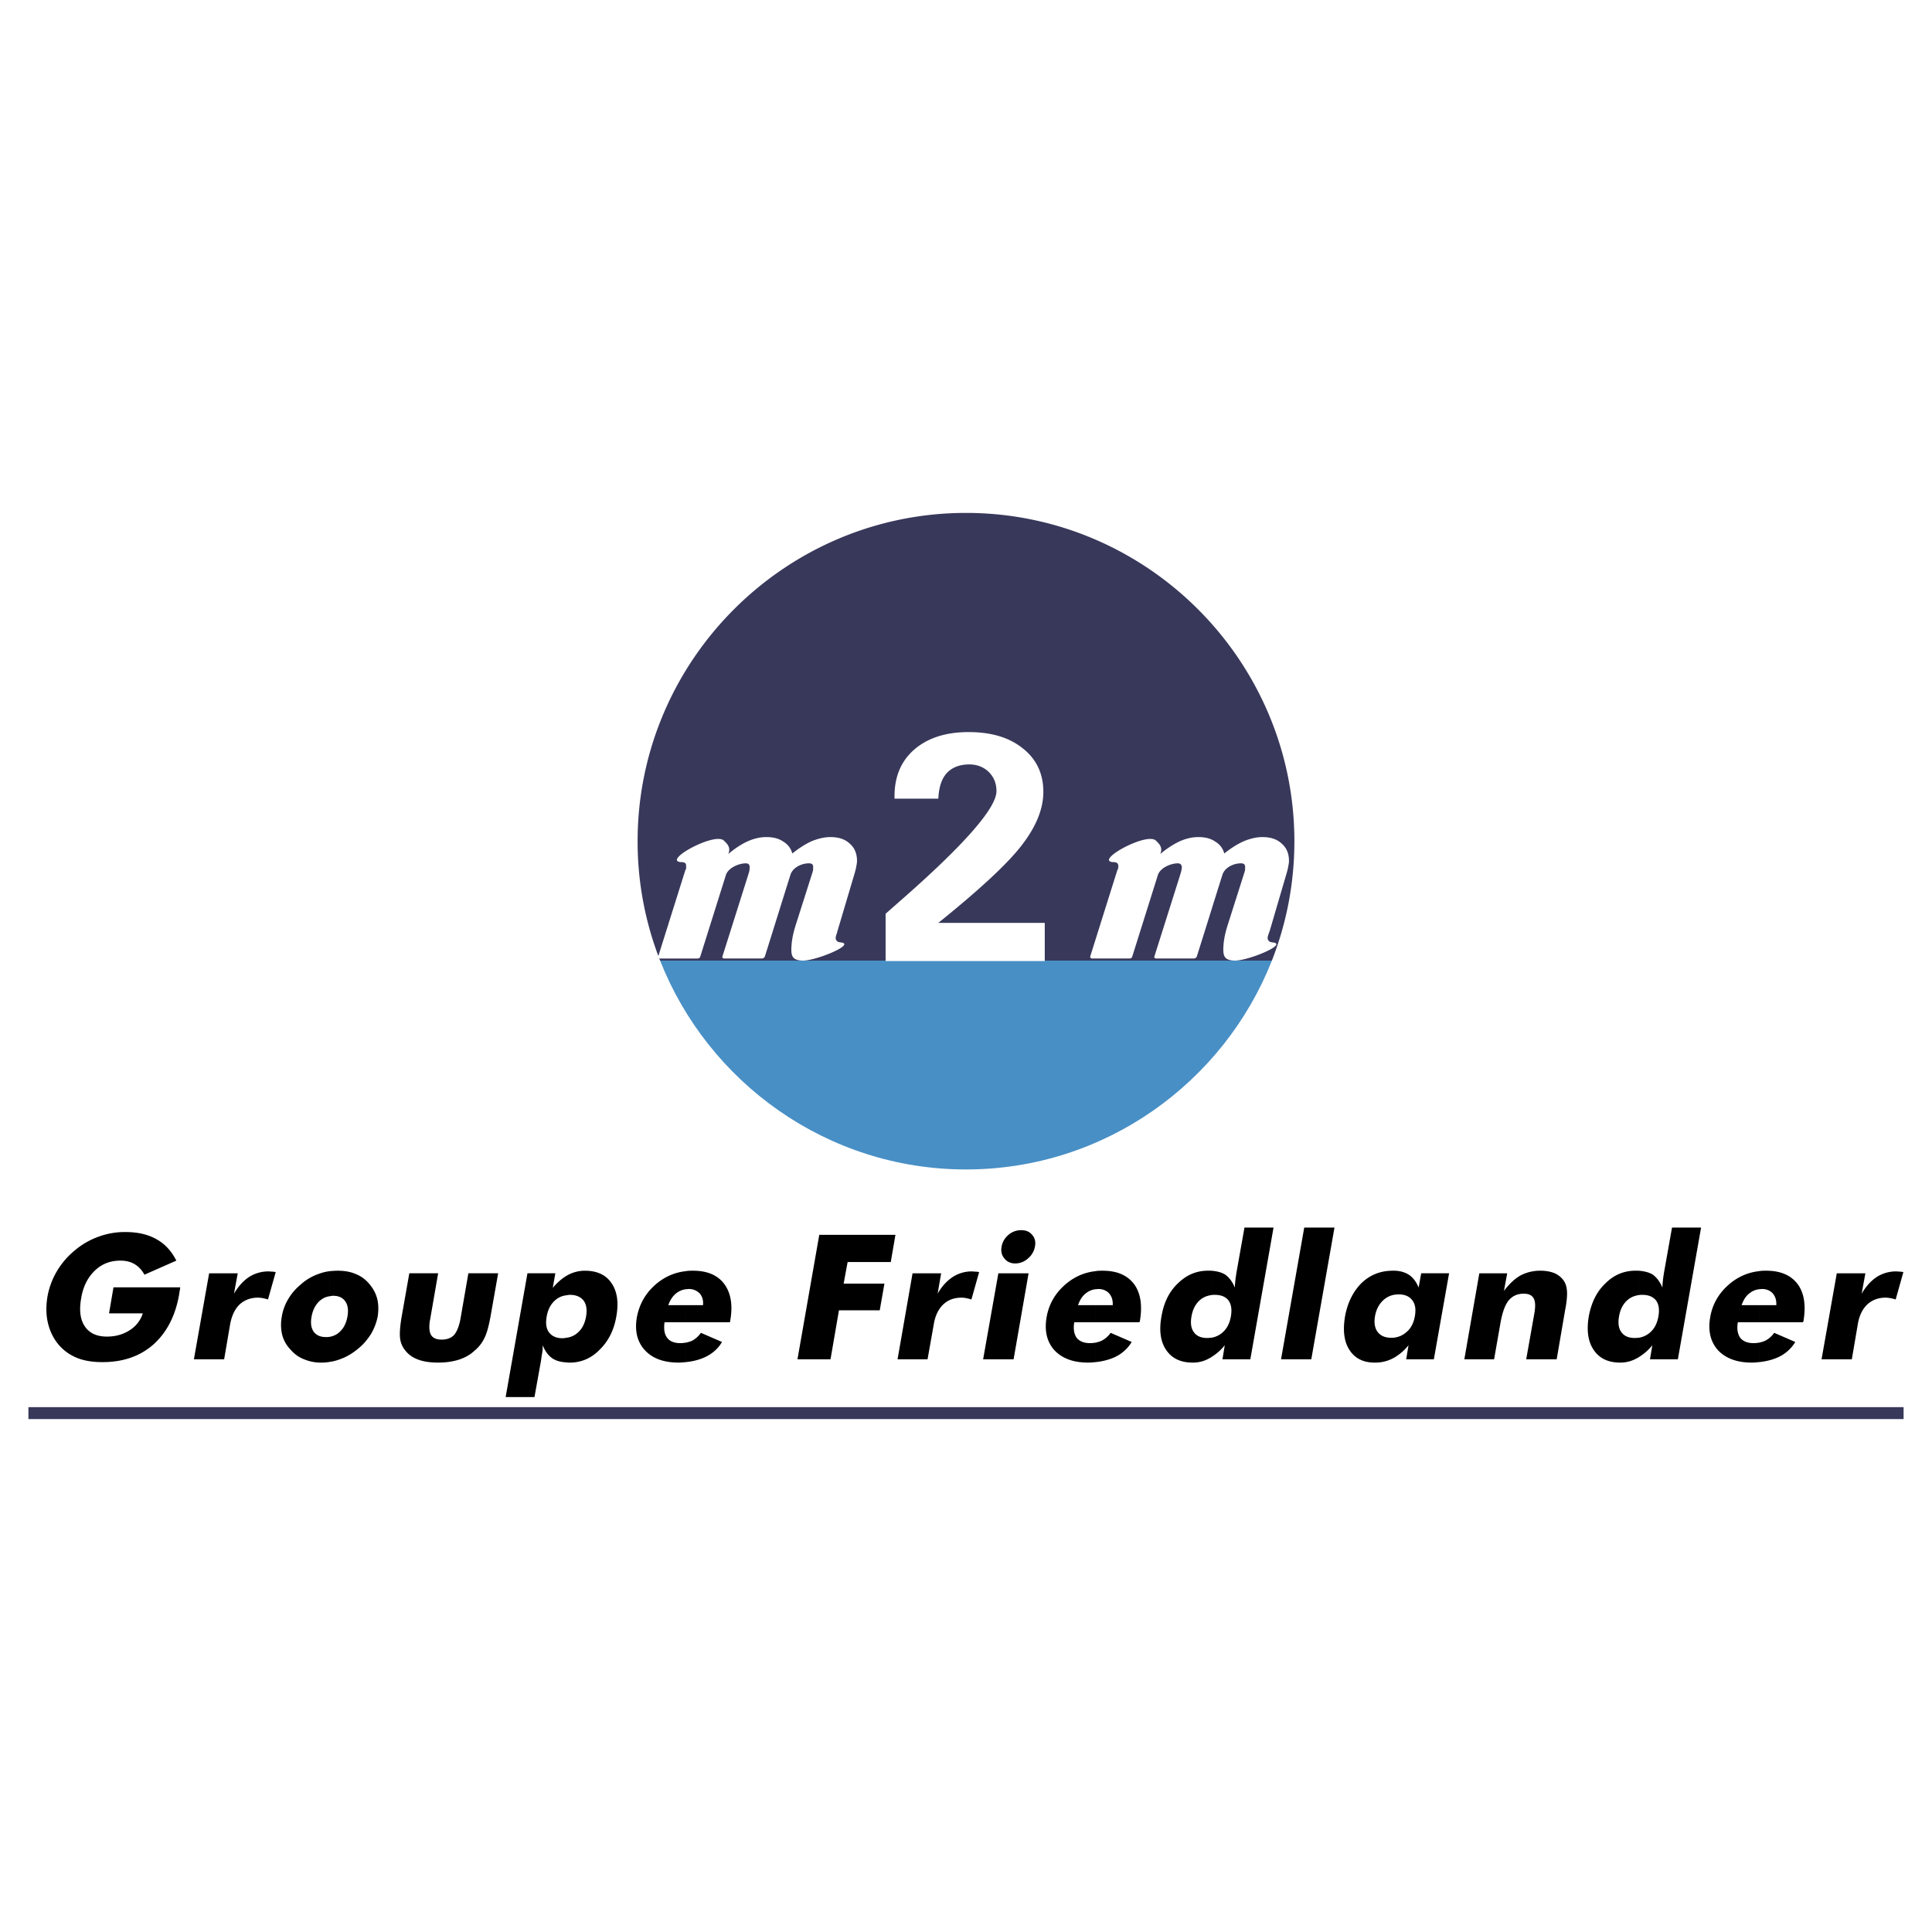
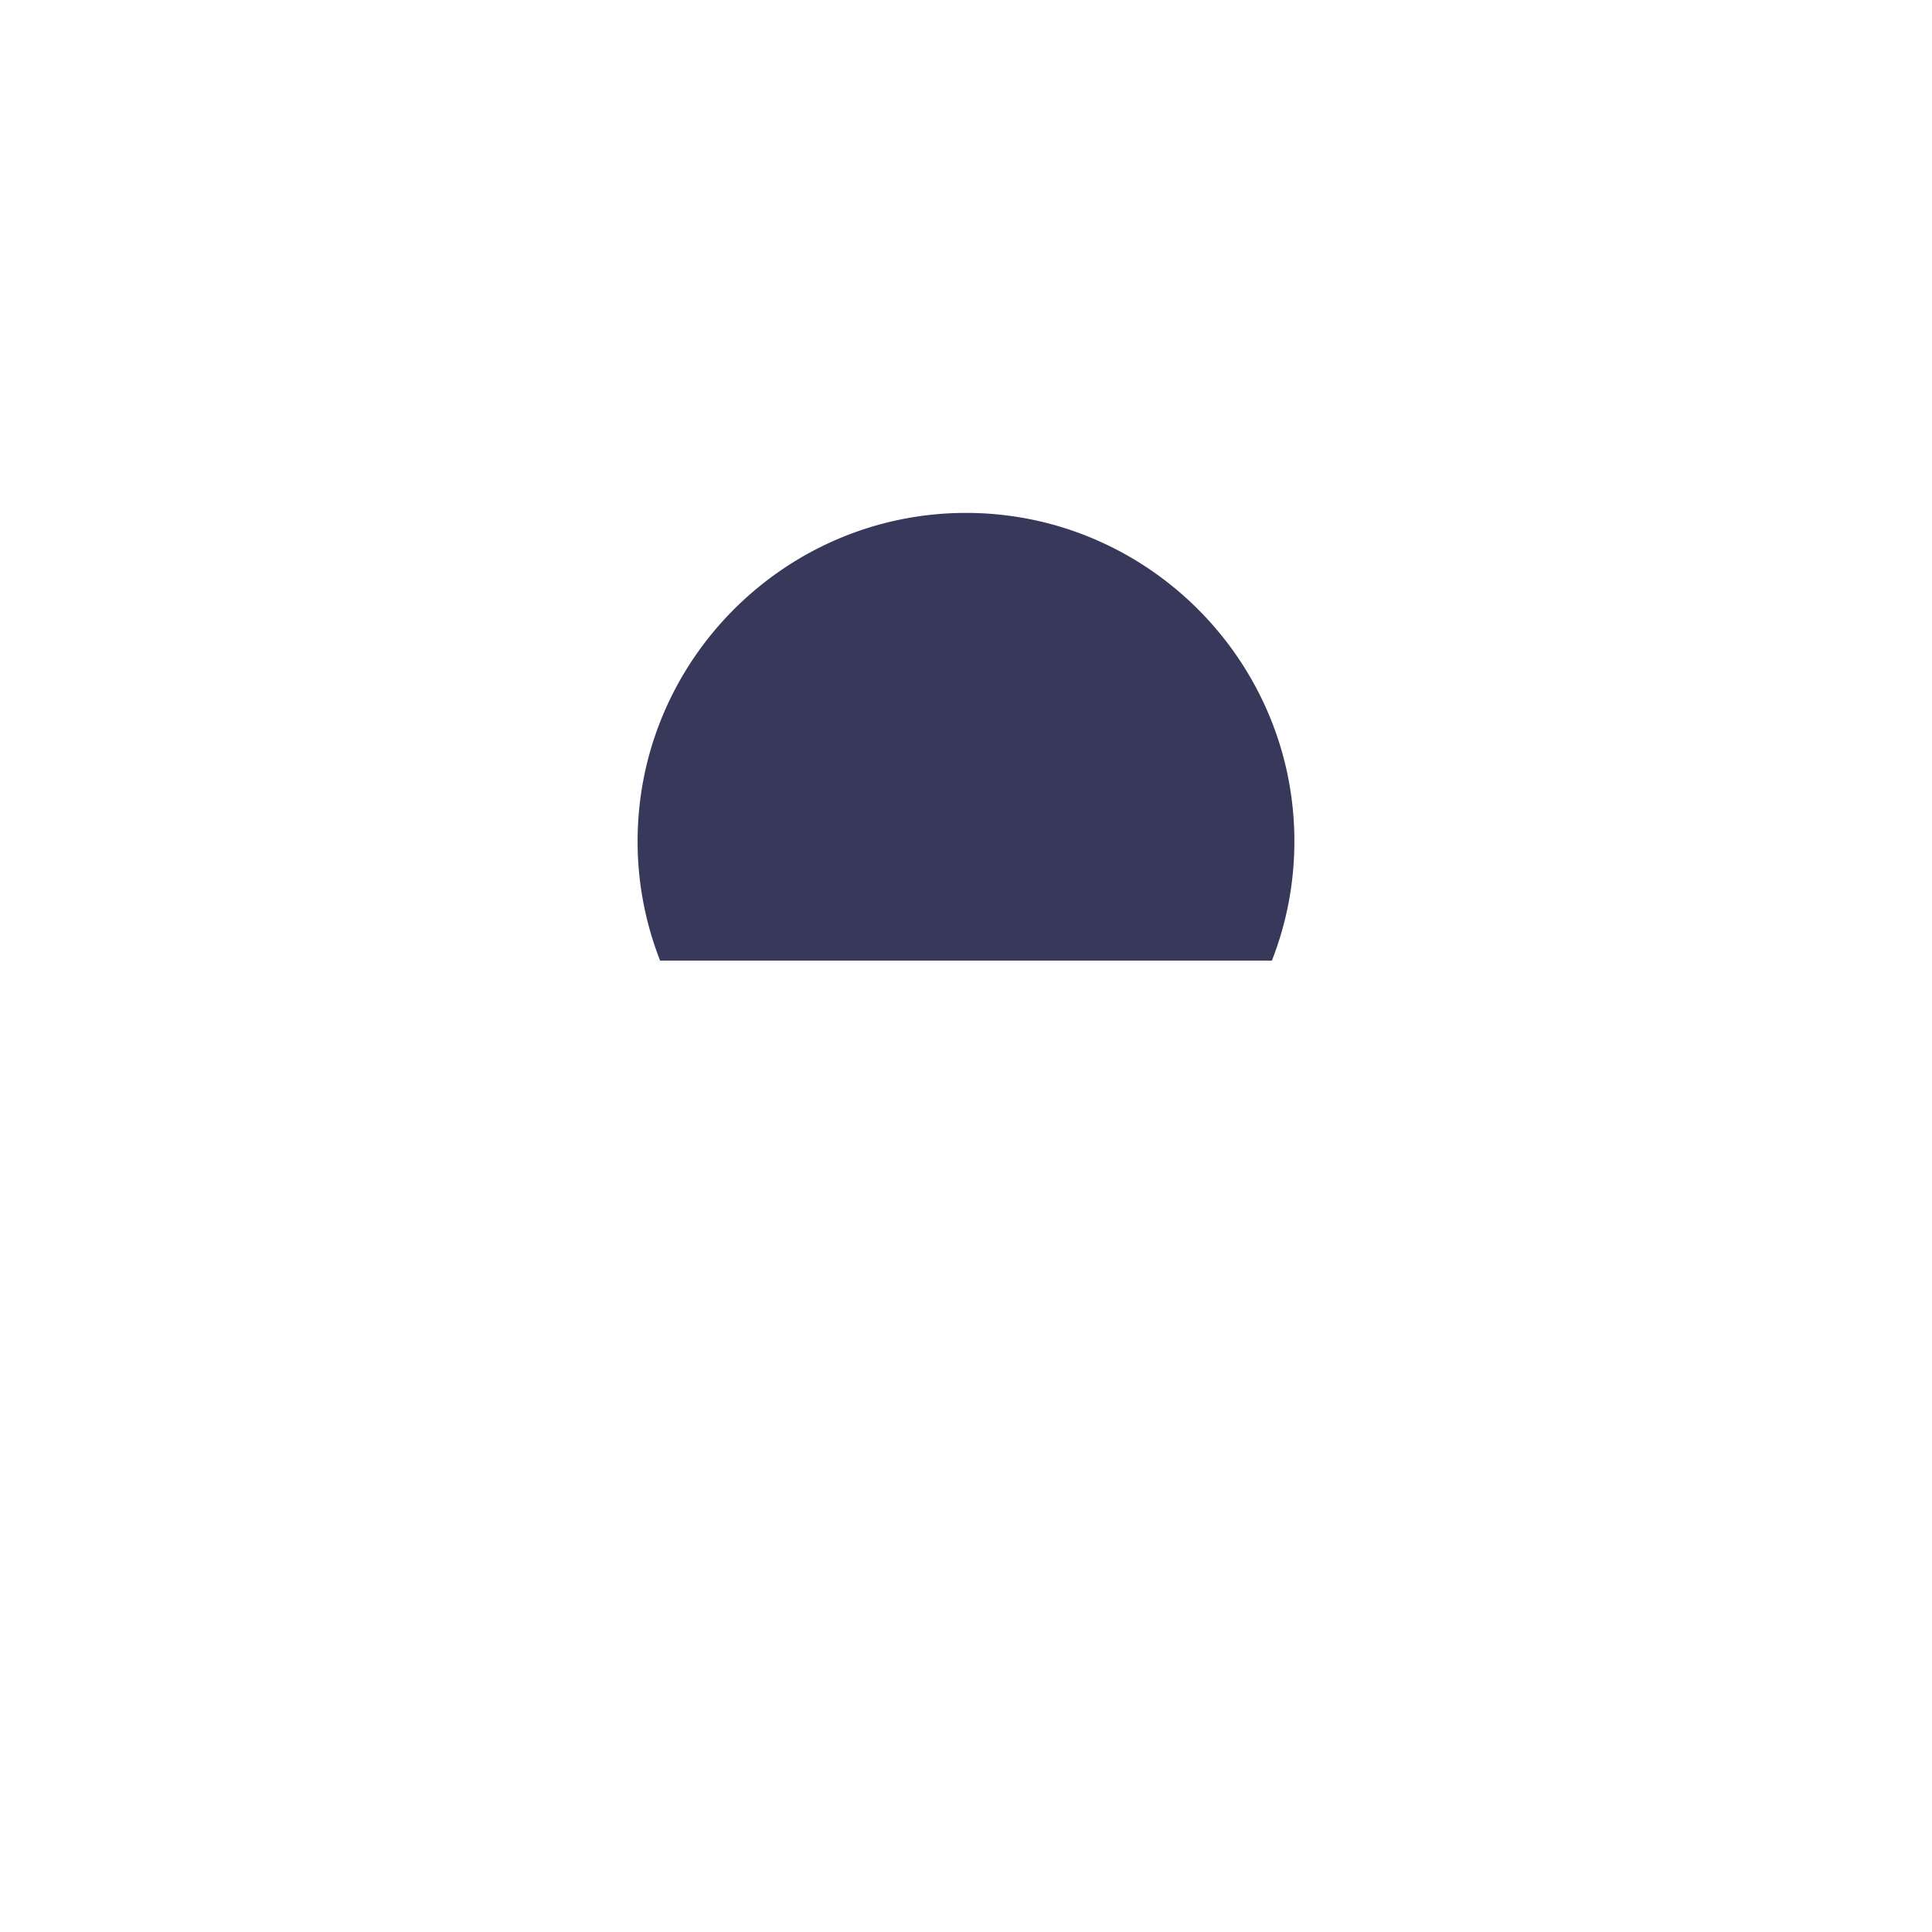
<svg xmlns="http://www.w3.org/2000/svg" width="2500" height="2500" viewBox="0 0 192.756 192.756">
  <g fill-rule="evenodd" clip-rule="evenodd">
-     <path fill="#fff" d="M0 0h192.756v192.756H0V0z" />
    <path d="M126.896 95.84H65.859a32.542 32.542 0 0 1-2.245-11.903c0-18.054 14.733-32.764 32.764-32.764 18.03 0 32.763 14.71 32.763 32.764 0 4.186-.795 8.209-2.245 11.903z" fill="#38385b" />
-     <path d="M126.896 95.84H65.859c4.794 12.16 16.674 20.837 30.519 20.837 13.845.001 25.724-8.677 30.518-20.837z" fill="#488fc5" />
-     <path d="M108.773 95.419l2.711-8.629a.213.213 0 0 0 .07-.164c0-.047.023-.141.023-.211a.413.413 0 0 0-.115-.304.568.568 0 0 0-.352-.094c-2.059-.07 3.297-3.04 4.209-2.151.305.28.537.538.537.912 0 .047 0 .117-.021.188 0 .07-.047.14-.07.233.678-.562 1.332-.982 1.939-1.263.633-.281 1.24-.421 1.871-.421.656 0 1.217.14 1.66.444.469.28.773.678.912 1.192.68-.538 1.334-.958 1.988-1.239.631-.257 1.24-.397 1.824-.397.795 0 1.449.21 1.918.654.49.421.725 1.006.725 1.731 0 .14-.023.304-.07.514-.023.211-.094.445-.164.702l-1.707 5.823a.18.18 0 0 0-.047.117c-.094.234-.141.421-.141.515 0 .141.047.257.164.351.094.07.234.093.445.117 1.309.234-2.666 1.847-3.93 1.801-1.1-.047-1.191-.515-1.053-1.871.07-.538.188-1.029.352-1.567l1.637-5.145c.047-.14.094-.28.117-.397.023-.117.023-.234.023-.328 0-.14-.023-.234-.094-.304-.07-.07-.188-.093-.35-.093-.633 0-1.521.351-1.801 1.076-.865 2.736-1.707 5.472-2.574 8.208a.328.328 0 0 1-.303.21h-3.766c-.117 0-.211-.094-.164-.21l2.572-8.138c.047-.164.094-.304.117-.421.023-.117.047-.234.047-.328a.405.405 0 0 0-.117-.304c-.07-.07-.186-.093-.326-.093-.727.023-1.707.468-1.941 1.146l-2.572 8.185a.274.274 0 0 1-.258.164h-3.742c-.114 0-.206-.094-.183-.211zm-43.101 0l2.713-8.629a.213.213 0 0 0 .07-.164v-.211c0-.14-.023-.233-.094-.304a.565.565 0 0 0-.351-.094c-2.082-.07 3.297-3.04 4.209-2.151.304.28.538.538.538.912 0 .047 0 .117-.023.188 0 .07-.047.14-.07.233.679-.562 1.31-.982 1.941-1.263.631-.281 1.239-.421 1.871-.421.655 0 1.216.14 1.661.444.468.28.771.678.912 1.192.678-.538 1.333-.958 1.964-1.239.655-.257 1.263-.397 1.848-.397.795 0 1.45.21 1.918.654.491.421.725 1.006.725 1.731 0 .14-.023.304-.07.514-.024.211-.094.445-.164.702l-1.73 5.823c0 .023-.023.07-.023.117-.094.234-.141.421-.141.515 0 .141.047.257.164.351.093.07.233.093.444.117 1.286.234-2.666 1.847-3.929 1.801-1.099-.047-1.193-.515-1.052-1.871.07-.538.187-1.029.351-1.567l1.637-5.145c.046-.14.093-.28.117-.397.023-.117.023-.234.023-.328 0-.14-.023-.234-.094-.304-.07-.07-.187-.093-.351-.093-.631 0-1.52.351-1.801 1.076-.865 2.736-1.707 5.472-2.572 8.208a.333.333 0 0 1-.304.21h-3.766c-.117 0-.21-.094-.164-.21l2.572-8.138c.047-.164.094-.304.117-.421.023-.117.023-.234.023-.328 0-.14-.023-.234-.093-.304-.07-.07-.187-.093-.328-.093-.725.023-1.707.468-1.94 1.146l-2.573 8.185c-.046.117-.164.164-.257.164h-3.742c-.115 0-.209-.094-.186-.211zm22.685.468v-4.724l1.356-1.193c6.478-5.659 9.705-9.354 9.705-11.038 0-.771-.258-1.403-.771-1.917-.514-.491-1.17-.749-1.941-.749-.959 0-1.73.304-2.245.866-.515.561-.795 1.426-.842 2.549h-4.373v-.234c0-1.964.655-3.531 1.987-4.677 1.333-1.146 3.134-1.73 5.402-1.73 2.269 0 4.07.538 5.425 1.637 1.357 1.076 2.035 2.525 2.035 4.326 0 1.707-.725 3.484-2.176 5.355-1.426 1.848-4.209 4.42-8.301 7.717h10.618v3.812H88.357z" fill="#fff" />
-     <path d="M175.492 135.9v-1.941c.234-.047.467-.117.654-.211.352-.186.633-.443.865-.771l2.105.912a3.872 3.872 0 0 1-1.707 1.52c-.561.257-1.216.421-1.917.491zm0-3.976v-1.707h1.73c.023-.49-.094-.865-.35-1.168-.258-.281-.609-.445-1.076-.445-.094 0-.211.023-.305.023v-1.801c.234-.047.492-.047.725-.047 1.428 0 2.455.445 3.135 1.334.654.889.842 2.127.584 3.672l-.047.139h-4.396zm6.244 3.695l1.52-8.582h2.854l-.373 2.035c.443-.75.934-1.287 1.496-1.662a3.572 3.572 0 0 1 1.965-.561c.115 0 .232.023.35.023s.234.023.352.047l-.771 2.736c-.164-.07-.328-.094-.516-.141-.164-.023-.326-.047-.49-.047-.727 0-1.334.234-1.824.678-.469.445-.795 1.1-.936 1.918l-.607 3.555h-3.02v.001zm-6.244-8.793v1.801a1.88 1.88 0 0 0-.936.398c-.35.256-.607.654-.795 1.191h1.73v1.707h-2.105c-.115.656-.023 1.17.234 1.545.281.35.725.537 1.334.537.186 0 .373-.023.537-.047v1.941c-.234.023-.467.047-.725.047-1.473 0-2.596-.422-3.367-1.24-.748-.842-1.006-1.941-.771-3.297.232-1.334.887-2.432 1.939-3.32.867-.724 1.849-1.146 2.925-1.263zm-11.998 8.582v-1.939c.445-.07.844-.258 1.17-.562.422-.373.678-.912.795-1.566.117-.678.047-1.193-.232-1.59-.305-.375-.748-.562-1.357-.562-.117 0-.258 0-.375.023v-2.432c.562.047 1.029.164 1.381.375.398.281.725.701.982 1.309 0-.186.023-.42.047-.678s.07-.537.117-.842l.795-4.467h2.9l-2.316 13.143h-2.783l.234-1.402a5.296 5.296 0 0 1-1.358 1.19zm0-8.629v2.432c-.443.07-.84.234-1.168.539-.422.396-.678.912-.795 1.59-.117.654-.047 1.193.234 1.566.279.398.725.586 1.355.586.117 0 .258-.023.373-.023v1.939c-.045.047-.115.07-.162.094-.539.305-1.1.445-1.684.445-1.193 0-2.082-.422-2.643-1.264-.562-.818-.727-1.941-.492-3.344.258-1.381.795-2.479 1.66-3.297.842-.842 1.848-1.264 2.994-1.264l.328.001zm-24.32 8.629v-1.963c.445-.07.842-.258 1.17-.562.443-.373.701-.912.818-1.566.117-.678.047-1.191-.258-1.59-.281-.375-.725-.586-1.355-.586-.117 0-.258.025-.375.025v-2.387c.562.023 1.006.164 1.381.398.42.279.748.701.98 1.285l.258-1.426h2.783l-1.52 8.582h-2.76l.232-1.402a5.207 5.207 0 0 1-1.354 1.192zm6.922.211l1.496-8.582h2.783l-.326 1.754c.537-.701 1.076-1.217 1.66-1.543a4.216 4.216 0 0 1 1.988-.469c.561 0 1.029.094 1.426.258.398.188.701.443.912.771.188.281.281.631.305 1.053.023.42-.023 1.029-.188 1.848l-.842 4.91h-3.041l.818-4.607c.117-.678.094-1.168-.07-1.473-.186-.328-.514-.467-1.004-.467-.633 0-1.123.232-1.498.678-.373.467-.631 1.217-.818 2.268l-.631 3.602h-2.97v-.001zm-6.922-8.84v2.387a2.18 2.18 0 0 0-1.17.561c-.42.398-.701.912-.818 1.59-.115.654-.023 1.193.258 1.566.305.398.748.586 1.357.586.139 0 .256 0 .373-.023v1.963c-.07.047-.141.07-.211.117a3.847 3.847 0 0 1-1.801.422c-1.145 0-1.986-.422-2.525-1.264-.537-.818-.678-1.941-.443-3.344.258-1.402.818-2.502 1.66-3.344.865-.818 1.895-1.217 3.109-1.217h.211zm-18.334 8.629v-1.939c.443-.07.842-.258 1.17-.562.42-.373.678-.912.795-1.566.115-.678.047-1.193-.234-1.59-.281-.375-.748-.562-1.357-.562-.115 0-.256 0-.373.023v-2.432c.584.047 1.029.164 1.379.375.398.281.727.701.982 1.309 0-.186.023-.42.047-.678s.07-.537.117-.842l.795-4.467h2.9l-2.316 13.143h-2.781l.232-1.402a5.306 5.306 0 0 1-1.356 1.19zm6.969.211l2.314-13.143h3.018l-2.314 13.143h-3.018zm-6.969-8.84v2.432c-.445.07-.842.234-1.17.539-.42.396-.678.912-.795 1.59-.117.654-.047 1.193.234 1.566.279.398.725.586 1.355.586.117 0 .258-.023.375-.023v1.939a.385.385 0 0 1-.164.094 3.231 3.231 0 0 1-1.684.445c-1.193 0-2.082-.422-2.643-1.264-.561-.818-.725-1.941-.467-3.344.232-1.381.771-2.479 1.637-3.297.865-.842 1.848-1.264 2.992-1.264l.33.001zm-11.553 9.121v-1.941c.234-.047.467-.117.654-.211a2.46 2.46 0 0 0 .865-.771l2.105.912a3.872 3.872 0 0 1-1.707 1.52c-.561.257-1.216.421-1.917.491zm0-3.976v-1.707h1.73c.023-.49-.094-.865-.352-1.168-.256-.281-.631-.445-1.074-.445-.117 0-.211.023-.305.023v-1.801c.234-.047.49-.047.725-.047 1.428 0 2.455.445 3.135 1.334.654.889.842 2.127.584 3.672l-.047.139h-4.396zm-29.724 3.695l2.175-12.418h7.6l-.467 2.713h-4.303l-.398 2.152h4.069l-.468 2.666h-4.069l-.842 4.887h-3.297zm29.724-8.793v1.801a1.88 1.88 0 0 0-.936.398c-.352.256-.607.654-.795 1.191h1.73v1.707h-2.105c-.115.656-.023 1.17.234 1.545.281.35.725.537 1.334.537.186 0 .373-.023.537-.047v1.941c-.234.023-.469.047-.725.047-1.496 0-2.596-.422-3.367-1.24-.75-.842-1.006-1.941-.773-3.297.234-1.334.889-2.432 1.941-3.32.867-.724 1.849-1.146 2.925-1.263zm-19.738 8.793l1.497-8.582h2.853l-.351 2.035c.421-.75.936-1.287 1.497-1.662a3.476 3.476 0 0 1 1.917-.561c.118 0 .235.023.374.023.117 0 .234.023.352.047l-.772 2.736c-.163-.07-.351-.094-.514-.141a2.918 2.918 0 0 0-.468-.047c-.748 0-1.356.234-1.824.678-.468.445-.795 1.1-.936 1.918l-.632 3.555h-2.993v.001zm10.385-11.248c.068-.445.303-.842.678-1.17a1.93 1.93 0 0 1 1.262-.467c.469 0 .842.141 1.1.467.281.305.375.701.281 1.17a1.99 1.99 0 0 1-.701 1.193 1.88 1.88 0 0 1-1.264.49c-.445 0-.818-.164-1.076-.49-.28-.328-.374-.726-.28-1.193zm-1.848 11.248l1.52-8.582h3.016l-1.496 8.582h-3.04zM68.409 135.9v-1.941c.257-.047.468-.117.678-.211a2.61 2.61 0 0 0 .841-.771l2.105.912c-.374.654-.958 1.17-1.707 1.52-.561.257-1.192.421-1.917.491zm0-3.976v-1.707h1.73c.047-.49-.07-.865-.327-1.168a1.48 1.48 0 0 0-1.1-.445c-.093 0-.187.023-.304.023v-1.801c.257-.047.491-.047.748-.047 1.403 0 2.456.445 3.11 1.334.655.889.865 2.127.585 3.672l-.023.139h-4.419zm0-5.098v1.801a1.977 1.977 0 0 0-.936.398c-.327.256-.608.654-.795 1.191h1.73v1.707h-2.105c-.093.656-.023 1.17.257 1.545.257.35.701.537 1.31.537.188 0 .374-.023.538-.047v1.941c-.234.023-.468.047-.702.047-1.497 0-2.619-.422-3.368-1.24-.772-.842-1.029-1.941-.795-3.297.257-1.334.889-2.432 1.941-3.32.867-.724 1.849-1.146 2.925-1.263zm-11.904 9.098v-2.455a2.003 2.003 0 0 0 1.169-.539c.421-.373.678-.912.795-1.566.117-.678.047-1.193-.234-1.59-.28-.375-.748-.586-1.356-.586-.141 0-.257.023-.374.047v-1.939c.046-.023.117-.07.164-.094a3.59 3.59 0 0 1 1.684-.422c1.193 0 2.082.398 2.643 1.217.584.842.749 1.941.491 3.367-.234 1.355-.795 2.455-1.661 3.297-.842.865-1.847 1.287-2.993 1.287-.118-.001-.211-.001-.328-.024zm0-8.629v1.939a2.003 2.003 0 0 0-1.169.539c-.421.396-.678.912-.795 1.59-.117.654-.047 1.193.234 1.566.28.375.725.586 1.333.586.14 0 .28-.023.397-.047v2.455c-.562-.023-1.029-.164-1.356-.375-.421-.279-.749-.701-1.006-1.332 0 .188 0 .373-.023.631-.047.234-.094.537-.14.889l-.655 3.648h-2.876l2.175-12.348h2.782l-.257 1.449c.444-.512.889-.911 1.356-1.19zm-23.62 8.582v-2.502c.398-.07.749-.234 1.029-.516.397-.373.631-.865.749-1.496.117-.654.046-1.146-.21-1.52-.258-.375-.655-.562-1.216-.562-.117 0-.234.023-.351.047v-2.502c.258-.023.538-.047.795-.047.655 0 1.263.094 1.801.328.538.211.982.537 1.356.982.375.443.655.936.795 1.496s.14 1.146.047 1.777a5.587 5.587 0 0 1-.678 1.754c-.351.537-.771 1.053-1.31 1.473-.538.445-1.123.795-1.731 1.006a4.552 4.552 0 0 1-1.076.282zm16.815-8.84l-.771 4.373c-.188.982-.375 1.684-.631 2.152a3.625 3.625 0 0 1-1.005 1.238c-.421.398-.959.678-1.544.865-.608.188-1.286.281-2.058.281-.749 0-1.403-.094-1.918-.281-.538-.188-.959-.467-1.286-.865a2.34 2.34 0 0 1-.562-1.217c-.07-.467-.023-1.191.141-2.174l.771-4.373h2.877l-.795 4.584c-.14.701-.093 1.238.07 1.543.188.328.538.49 1.076.49s.959-.162 1.239-.467c.281-.328.491-.842.631-1.566l.795-4.584h2.97v.001zm-38.821 3.998l.444-2.596h6.665c-.023.07-.023.164-.047.281a4.574 4.574 0 0 0-.07.445c-.374 2.127-1.239 3.787-2.572 4.98-1.333 1.17-3.017 1.754-5.075 1.754-1.006 0-1.871-.141-2.596-.445-.725-.303-1.356-.771-1.847-1.379s-.819-1.311-1.005-2.105c-.188-.818-.188-1.684-.047-2.572a7.607 7.607 0 0 1 .936-2.549 7.85 7.85 0 0 1 1.777-2.08 7.66 7.66 0 0 1 2.385-1.381 7.52 7.52 0 0 1 2.69-.467c1.216 0 2.245.232 3.11.725.842.467 1.497 1.191 1.965 2.127l-3.181 1.404c-.257-.469-.584-.818-.982-1.053-.398-.234-.866-.352-1.404-.352-1.029 0-1.87.328-2.572 1.006-.701.678-1.169 1.59-1.356 2.76-.21 1.193-.093 2.129.374 2.807s1.193 1.006 2.198 1.006c.865 0 1.614-.211 2.269-.633a3.09 3.09 0 0 0 1.31-1.684h-3.369v.001zm22.006-4.209v2.502c-.397.047-.748.234-1.052.516-.374.373-.631.865-.748 1.52-.117.631-.047 1.123.21 1.496.257.352.655.539 1.216.539.14 0 .257 0 .374-.023v2.502c-.28.047-.538.07-.818.07a4.363 4.363 0 0 1-1.777-.352c-.538-.211-.982-.561-1.356-1.006a3.25 3.25 0 0 1-.795-1.473 4.396 4.396 0 0 1-.023-1.754 4.803 4.803 0 0 1 .655-1.777c.327-.561.771-1.053 1.309-1.496a5.123 5.123 0 0 1 1.684-.982 4.889 4.889 0 0 1 1.121-.282zm-13.54 8.793l1.52-8.582h2.853l-.374 2.035c.444-.75.935-1.287 1.496-1.662a3.58 3.58 0 0 1 1.965-.561c.117 0 .234.023.351.023.117 0 .234.023.351.047l-.771 2.736c-.163-.07-.327-.094-.514-.141-.164-.023-.328-.047-.492-.047-.725 0-1.333.234-1.823.678-.468.445-.772 1.1-.936 1.918l-.608 3.555h-3.018v.001z" />
-     <path fill="#38385b" d="M2.834 140.391h187.088v1.191H2.834v-1.191z" />
  </g>
</svg>